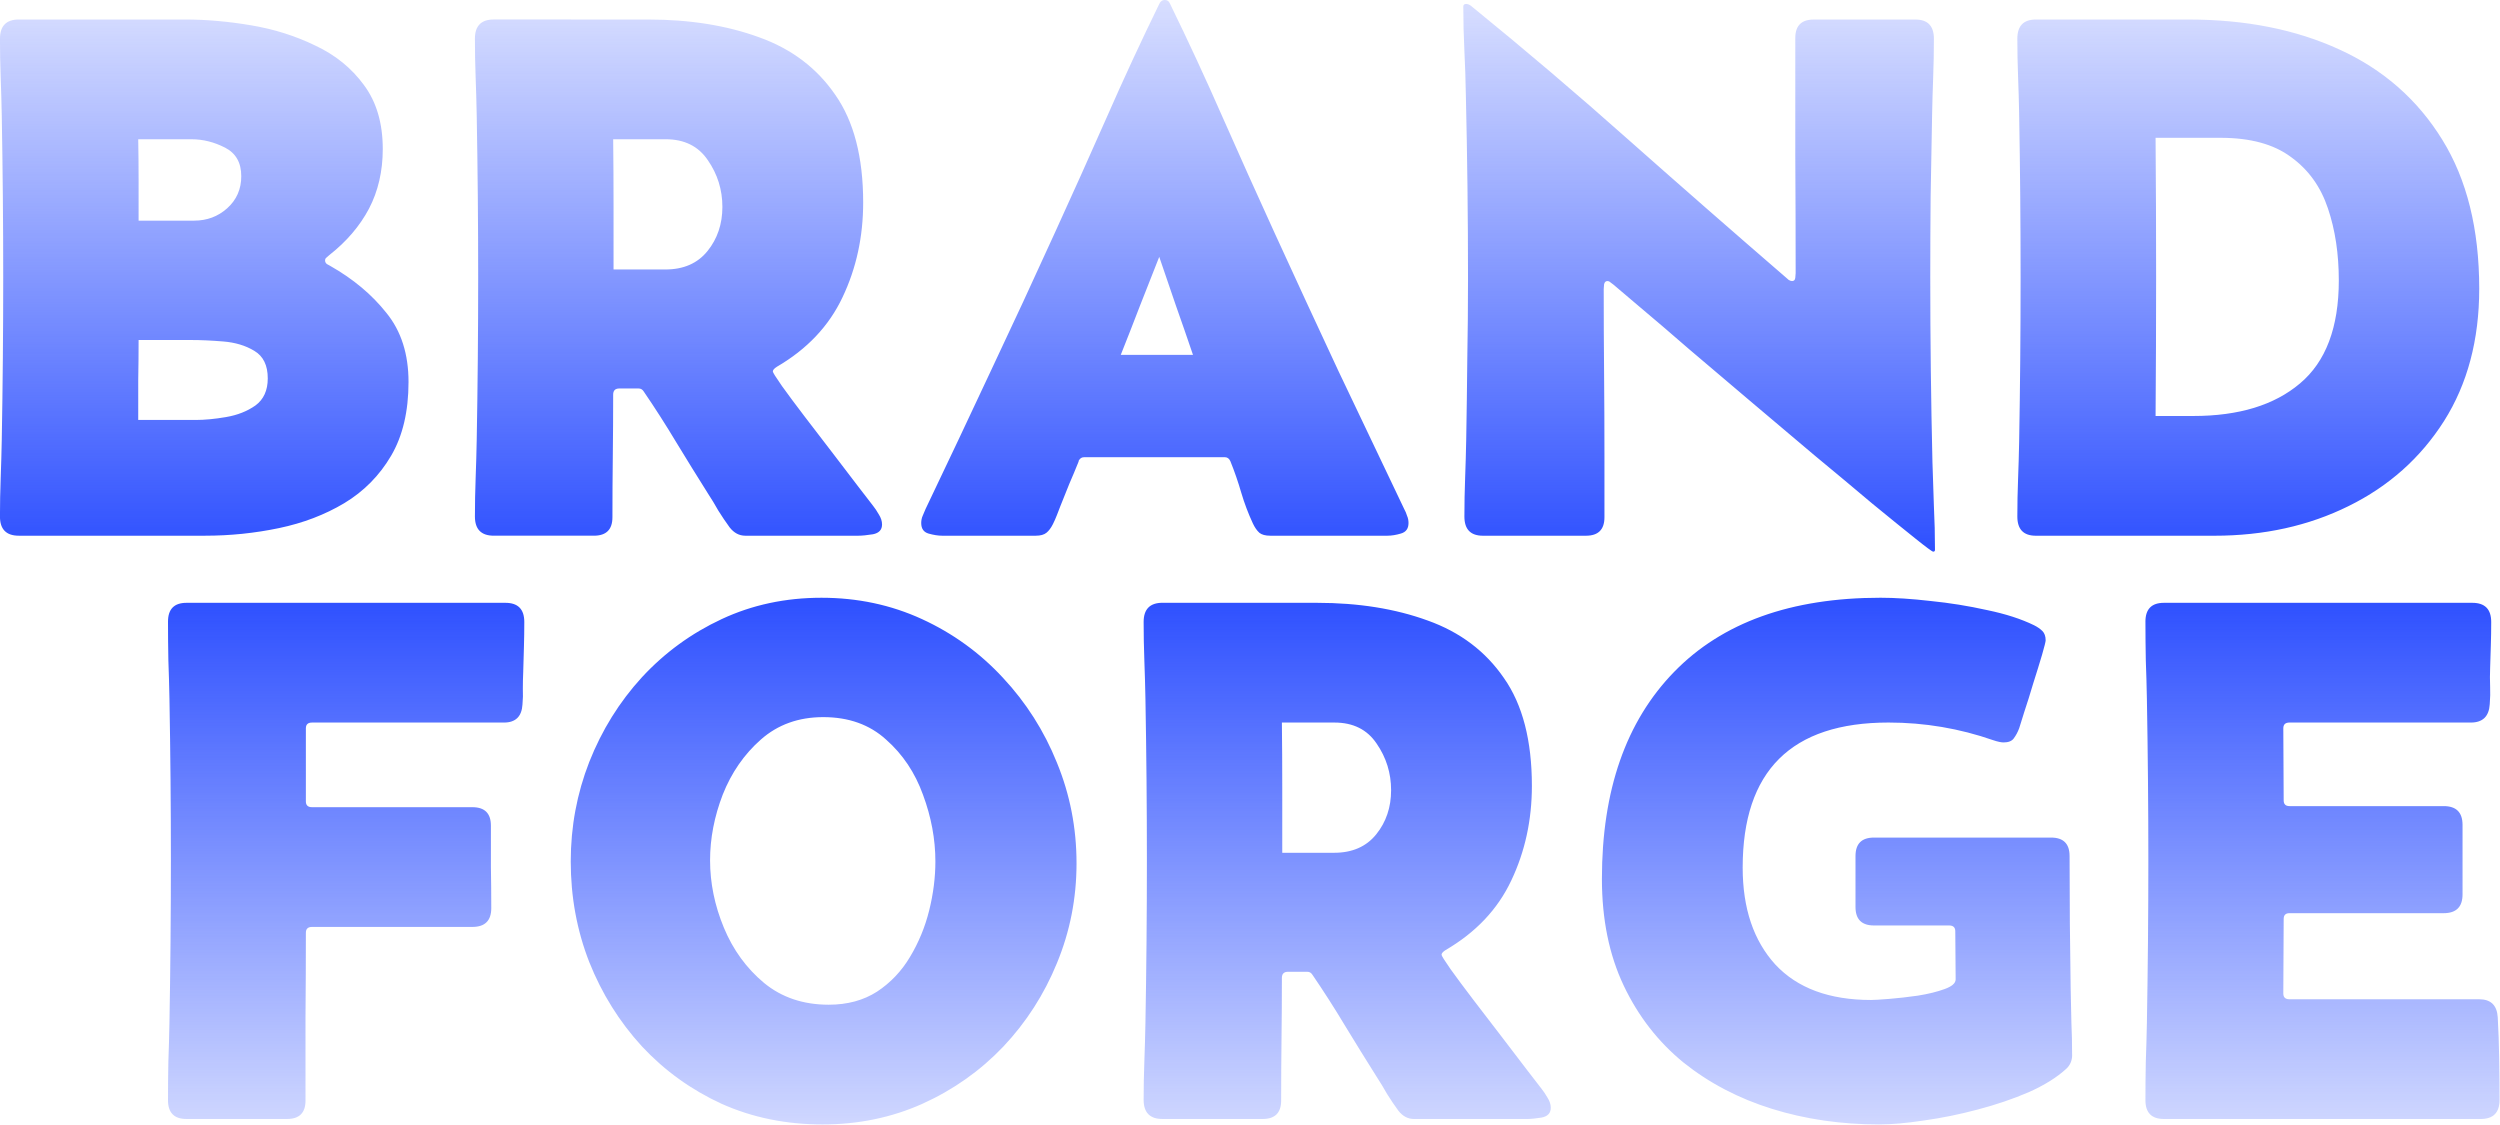
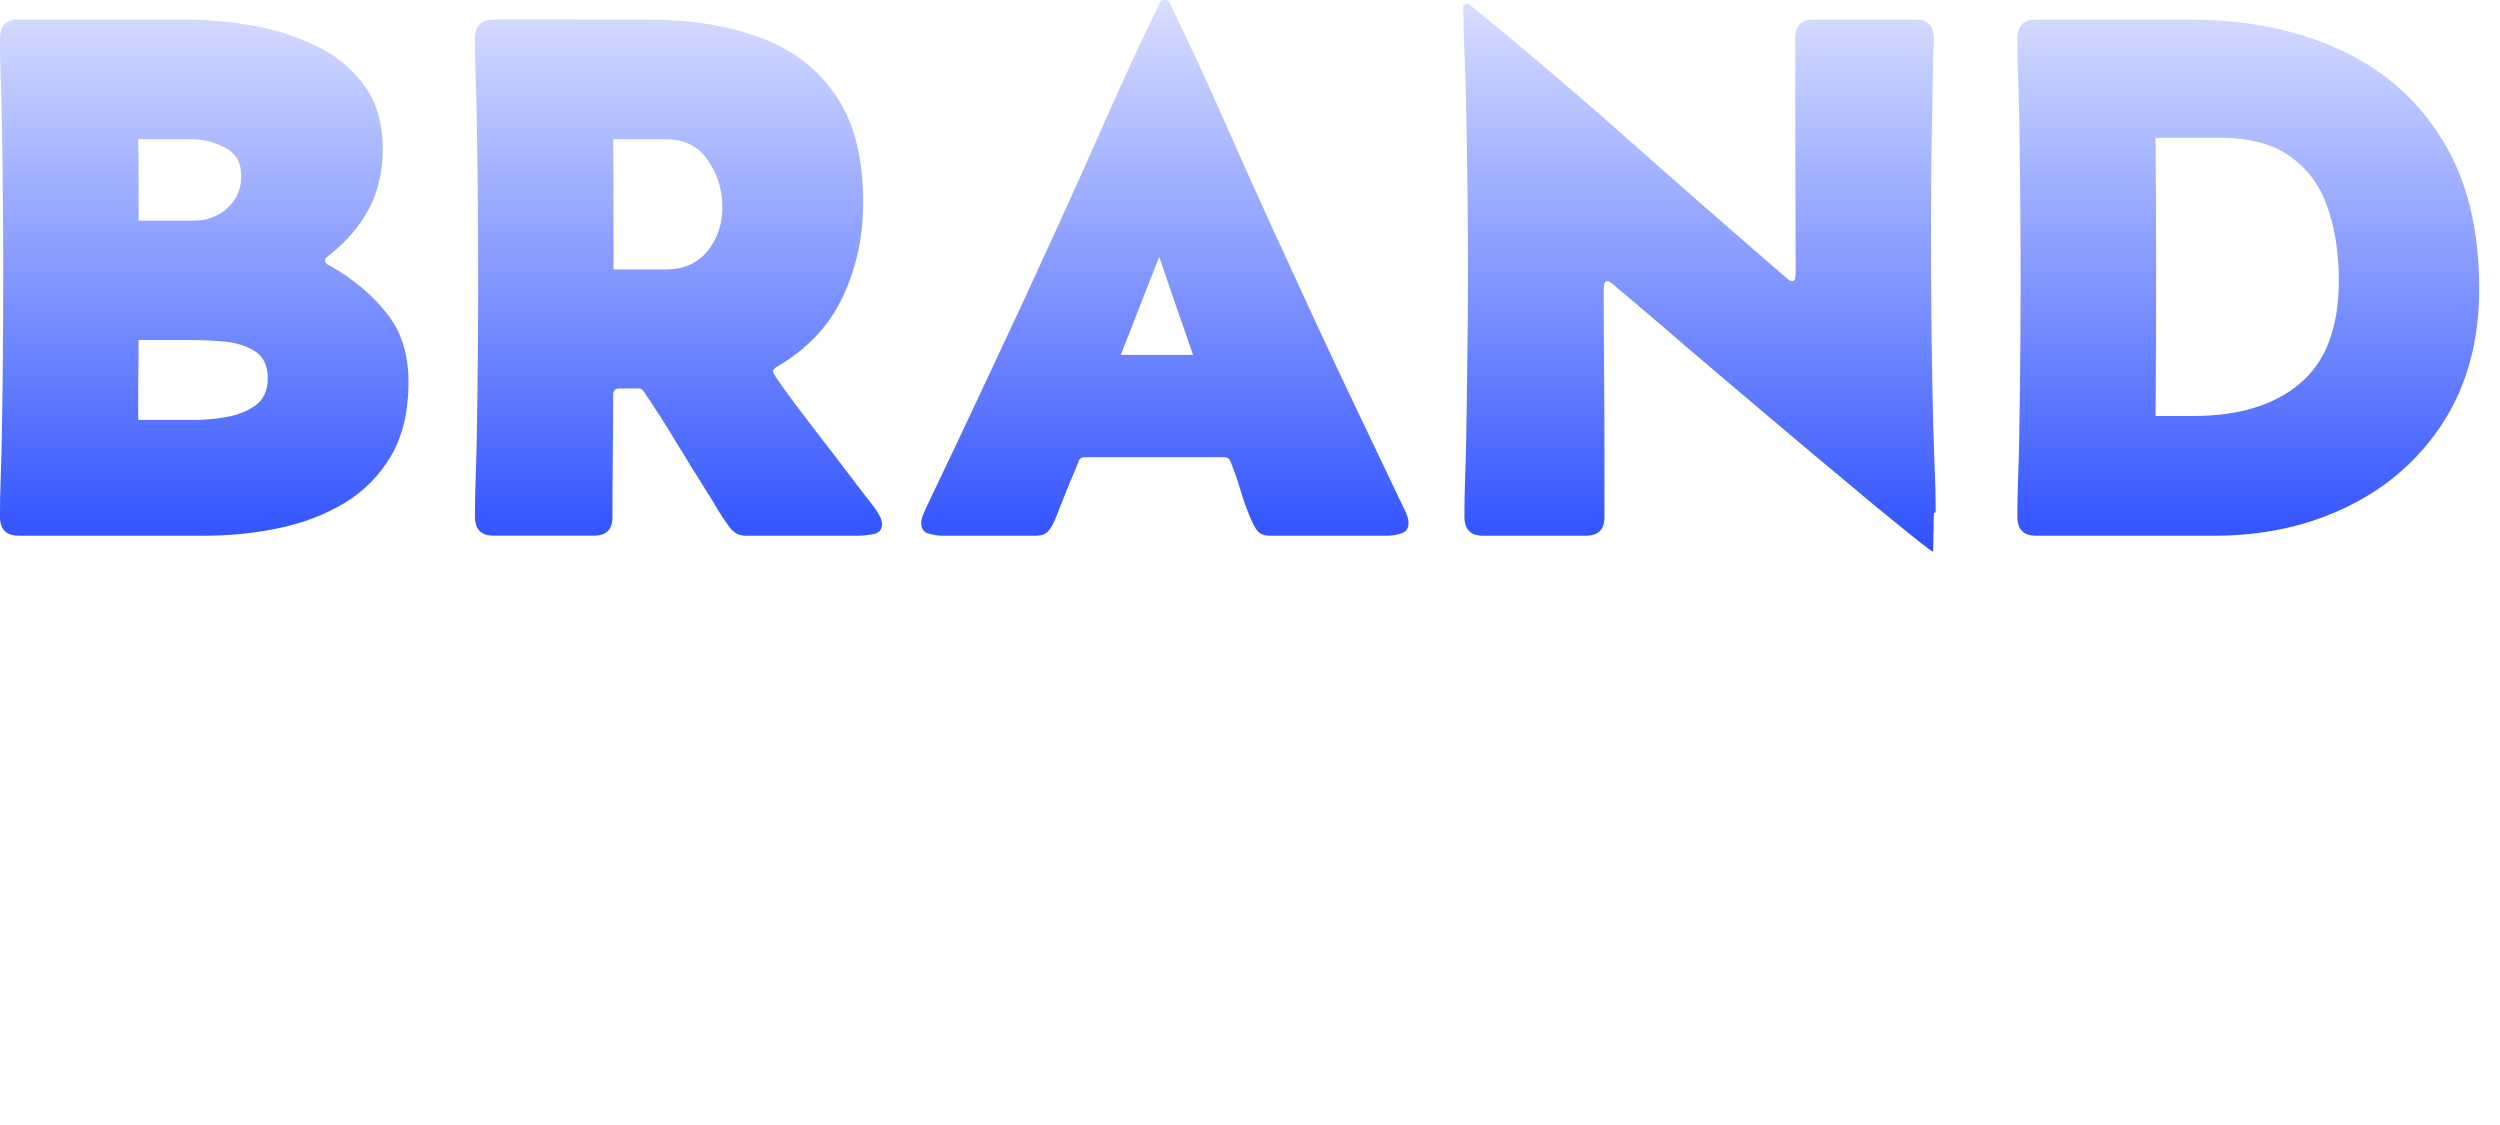
<svg xmlns="http://www.w3.org/2000/svg" width="1e3" height="450" version="1.1" viewBox="0 0 264.58 119.06">
  <defs>
    <linearGradient id="a" x1="150.71" x2="150.71" y1="64.702" y2="-7.738" gradientUnits="userSpaceOnUse">
      <stop stop-color="#2e50ff" offset="0" />
      <stop stop-color="#2e50ff" stop-opacity="0" offset="1" />
    </linearGradient>
    <meshgradient id="c" x="5.571" y="5.571" gradientUnits="userSpaceOnUse">
      <meshrow>
        <meshpatch>
          <stop stop-color="#fff" path="c 88.89,0  177.779,0  266.669,0" />
          <stop stop-color="#ff2e50" path="c 0,40.11  0,80.219  0,120.329" />
          <stop stop-color="#fff" path="c -88.89,0  -177.779,0  -266.669,0" />
          <stop stop-color="#ff2e50" path="c 0,-40.11  199.321,-64.946  0,-120.329" />
        </meshpatch>
      </meshrow>
    </meshgradient>
    <linearGradient id="b" x1="140.48" x2="140.48" y1="69.663" y2="142.54" gradientUnits="userSpaceOnUse">
      <stop stop-color="#2e50ff" offset="0" />
      <stop stop-color="#2e50ff" stop-opacity="0" offset="1" />
    </linearGradient>
  </defs>
  <g transform="matrix(.992 0 0 .989 -5.528 -5.513)" stroke-linecap="square" stroke-linejoin="round" stroke-width="6.193">
-     <path d="m23.496 72.094q0-2.013 1.974-2.013h34.025q2.013 0 2.013 2.052 0 1.316-.039 2.671t-.077 2.71q-.039.852-.039 1.742.039.852-.039 1.703-.116 1.935-1.974 1.935h-20.477q-.658 0-.658.619v7.819q0 .619.658.619h17.109q1.974 0 1.974 1.974 0 2.206 0 4.413.039 2.206.039 4.413 0 2.013-2.013 2.013h-17.109q-.658 0-.658.619 0 4.49-.039 8.98 0 4.49 0 8.98 0 1.974-1.974 1.974h-10.722q-1.974 0-1.974-2.013 0-2.052.039-4.103.077-2.09.116-4.142.077-4.374.116-8.71t.039-8.671-.039-8.671-.116-8.671q-.039-2.052-.116-4.103-.039-2.09-.039-4.142zm42.967 25.664q0-5.574 1.974-10.645 2.013-5.11 5.613-9.058 3.639-3.948 8.516-6.232 4.877-2.284 10.645-2.284 5.768 0 10.722 2.284 4.955 2.284 8.632 6.271 3.716 3.987 5.768 9.097 2.09 5.11 2.09 10.761 0 5.613-2.09 10.684-2.052 5.032-5.729 8.942-3.677 3.871-8.632 6.116-4.916 2.206-10.645 2.206-5.845 0-10.761-2.206-4.877-2.245-8.516-6.155-3.6-3.948-5.613-9.019-1.974-5.071-1.974-10.761zm27.522 15.329q2.981 0 5.148-1.393 2.168-1.432 3.522-3.716 1.393-2.322 2.052-4.994.658-2.671.658-5.226 0-3.561-1.316-7.122-1.277-3.561-3.948-5.923-2.632-2.4-6.697-2.4-3.948 0-6.658 2.4-2.671 2.361-4.064 5.884-1.355 3.522-1.355 7.045 0 3.639 1.471 7.2 1.471 3.561 4.297 5.923 2.826 2.322 6.89 2.322zm52.102-43.006q6.619 0 11.806 1.897 5.187 1.858 8.129 6.155 2.981 4.258 2.981 11.535 0 5.497-2.206 10.142-2.168 4.606-7.006 7.432-.426.271-.426.503 0 .155.968 1.548.968 1.355 2.439 3.29 1.471 1.935 3.019 3.948t2.71 3.561q1.2 1.548 1.548 2.013.31.387.619.929.348.542.348 1.084 0 .852-.968 1.045-.968.155-1.548.155h-12.077q-.968 0-1.665-.89-.619-.852-1.2-1.781-.542-.968-1.123-1.858-1.703-2.71-3.368-5.458-1.665-2.787-3.484-5.458-.194-.31-.542-.31h-2.052q-.658 0-.658.658 0 3.29-.039 6.58-.039 3.252-.039 6.542 0 1.974-1.974 1.974h-10.684q-2.013 0-2.013-2.052t.077-4.103q.077-2.09.116-4.142.077-4.335.116-8.671.039-4.335.039-8.671t-.039-8.632q-.039-4.335-.116-8.671-.039-2.052-.116-4.103-.077-2.09-.077-4.142t2.013-2.052zm1.819 26.748q2.903 0 4.49-1.974 1.587-1.974 1.587-4.723t-1.548-4.994q-1.51-2.245-4.49-2.245h-5.613q.039 3.484.039 6.968t0 6.968zm78.734 21.638q0 .89-.619 1.471-1.51 1.393-4.026 2.516-2.516 1.084-5.458 1.858-2.903.774-5.69 1.161-2.787.426-4.8.426-6.077 0-11.419-1.665-5.342-1.665-9.445-4.955-4.064-3.329-6.387-8.245t-2.322-11.419q0-14.206 7.703-22.142 7.703-7.935 22.025-7.935 2.322 0 5.342.348 3.058.31 6.0.968 2.981.619 5.032 1.626.542.271.89.619t.348 1.006q0 .194-.387 1.548-.387 1.316-.929 3.019-.503 1.703-.968 3.097-.426 1.393-.542 1.742-.232.619-.581 1.084-.31.426-1.084.426-.387 0-1.084-.232-5.419-1.897-11.187-1.897-15.561 0-15.561 15.522 0 6.542 3.484 10.374 3.522 3.793 10.219 3.793.503 0 1.935-.116 1.432-.116 3.058-.348 1.665-.271 2.826-.697 1.2-.426 1.2-1.045l-.039-5.148q0-.619-.658-.619h-8.013q-1.974 0-1.974-1.974v-5.458q0-1.974 1.974-1.974h18.89q1.974 0 1.974 1.974 0 7.122.116 14.206.039 1.781.077 3.561.077 1.742.077 3.522zm7.819-46.373q0-2.013 1.974-2.013h32.903q2.013 0 2.013 2.052 0 1.239-.039 2.477t-.077 2.477q-.039.968 0 1.935.039.929-.039 1.897-.116 1.974-2.013 1.974h-19.354q-.658 0-.658.619l.039 7.703q0 .619.619.619h16.451q2.013 0 2.013 2.013v7.432q0 2.013-2.013 2.013h-16.451q-.619 0-.619.619l-.039 7.974q0 .619.658.619h20.245q1.858 0 1.974 1.935.116 2.09.155 4.413.039 2.322.039 4.413 0 2.052-2.013 2.052h-33.793q-1.974 0-1.974-2.013 0-2.052.039-4.103.077-2.09.116-4.142.077-4.374.116-8.71.039-4.335.039-8.671t-.039-8.671-.116-8.671q-.039-2.052-.116-4.103-.039-2.09-.039-4.142z" fill="url(#b)" style="paint-order:markers fill stroke" aria-label="FORGE" />
-     <path d="m5.572 9.713q0-2.052 2.013-2.052h17.767q3.329 0 7.006.619 3.677.619 6.851 2.168 3.213 1.51 5.187 4.219 2.013 2.71 2.013 6.851 0 3.561-1.471 6.387-1.471 2.787-4.219 4.955-.155.116-.31.271-.155.116-.155.31 0 .232.194.387.194.116.348.194 3.677 2.09 6 5.032 2.361 2.903 2.361 7.393 0 4.723-1.858 7.897t-4.994 5.071q-3.097 1.858-6.968 2.671-3.871.813-7.897.813h-19.858q-2.013 0-2.013-2.052t.077-4.103q.077-2.09.116-4.142.077-4.335.116-8.671.039-4.335.039-8.671t-.039-8.632q-.039-4.335-.116-8.671-.039-2.052-.116-4.103-.077-2.09-.077-4.142zm20.709 19.471q2.052 0 3.522-1.316 1.51-1.355 1.51-3.445 0-2.168-1.742-3.058-1.742-.89-3.561-.89h-5.69q.039 2.168.039 4.374 0 2.168 0 4.335zm.155 21.329q1.471 0 3.252-.31 1.819-.31 3.135-1.239 1.316-.968 1.316-2.903 0-2.09-1.432-2.942-1.393-.852-3.329-1.006-1.897-.155-3.406-.155h-5.613q0 2.129-.039 4.258 0 2.129 0 4.297zm48.309-42.851q6.619 0 11.806 1.897 5.187 1.858 8.129 6.155 2.981 4.258 2.981 11.535 0 5.497-2.206 10.142-2.168 4.606-7.006 7.432-.426.271-.426.503 0 .155.968 1.548.968 1.355 2.439 3.29t3.019 3.948q1.548 2.013 2.71 3.561 1.2 1.548 1.548 2.013.31.387.619.929.348.542.348 1.084 0 .852-.968 1.045-.968.155-1.548.155h-12.077q-.968 0-1.665-.89-.619-.852-1.2-1.781-.542-.968-1.123-1.858-1.703-2.71-3.368-5.458-1.665-2.787-3.484-5.458-.194-.31-.542-.31h-2.052q-.658 0-.658.658 0 3.29-.039 6.58-.039 3.252-.039 6.542 0 1.974-1.974 1.974h-10.684q-2.013 0-2.013-2.052t.077-4.103q.077-2.09.116-4.142.077-4.335.116-8.671t.039-8.671-.039-8.632q-.039-4.335-.116-8.671-.039-2.052-.116-4.103-.077-2.09-.077-4.142t2.013-2.052zm1.819 26.748q2.903 0 4.49-1.974t1.587-4.723-1.548-4.994q-1.51-2.245-4.49-2.245h-5.613q.039 3.484.039 6.968t0 6.968zm29.535 28.49q-.658 0-1.471-.232-.774-.232-.774-1.123 0-.426.155-.774.155-.387.31-.735 3.522-7.393 6.968-14.787 3.484-7.393 6.851-14.826 2.787-6.116 5.497-12.271 2.71-6.193 5.652-12.232.194-.348.542-.348.387 0 .542.348 2.942 6.039 5.652 12.232 2.71 6.155 5.497 12.271 3.406 7.471 6.851 14.864 3.484 7.355 7.006 14.748.194.348.31.735.155.348.155.774 0 .89-.813 1.123-.774.232-1.432.232h-12.503q-.774 0-1.161-.31-.387-.348-.697-1.006-.735-1.587-1.239-3.29-.503-1.742-1.161-3.368-.194-.426-.581-.426h-15.019q-.348 0-.542.31-.039.039-.039.116 0 .039-.039.116-.465 1.161-.968 2.322-.465 1.161-.929 2.322-.194.465-.387 1.006-.194.503-.426.968-.31.619-.697.929t-1.123.31zm19.045-19.354h7.703q-.89-2.632-1.819-5.264-.89-2.632-1.781-5.226-1.006 2.594-2.052 5.226-1.006 2.632-2.052 5.264zm86.669 21.058q-.155 0-1.935-1.432-1.742-1.393-4.568-3.716-2.787-2.361-6.193-5.187-3.368-2.865-6.851-5.806-3.445-2.942-6.503-5.535-3.019-2.632-5.187-4.452-2.168-1.858-2.865-2.439-.155-.116-.31-.232-.155-.155-.348-.155-.271 0-.348.348-.039.31-.039.503 0 4.452.039 8.942.039 4.452.039 8.942v6.542q0 1.974-1.974 1.974h-10.993q-1.974 0-1.974-2.052t.077-4.103q.077-2.09.116-4.103.077-4.335.116-8.632.077-4.297.077-8.632 0-9.909-.232-19.703-.039-2.361-.155-4.684-.116-2.361-.116-4.723 0-.271.31-.271.232 0 .503.194 8.593 7.006 16.877 14.4 8.322 7.393 16.722 14.671.155.116.31.271.194.116.348.116.31 0 .348-.348.039-.348.039-.503 0-6.31-.039-12.58 0-6.271 0-12.58 0-1.974 1.974-1.974h10.839q1.974 0 1.974 2.052t-.077 4.142q-.077 2.052-.116 4.103-.077 4.335-.155 8.632-.039 4.297-.039 8.632 0 9.909.232 19.78.077 2.361.155 4.723.116 2.322.116 4.684 0 .194-.194.194zm10.955-1.703q-1.974 0-1.974-2.052 0-2.013.077-3.987.077-2.013.116-4.026.077-4.374.116-8.748.039-4.413.039-8.826 0-4.374-.039-8.748-.039-4.413-.116-8.787-.039-2.013-.116-3.987-.077-2.013-.077-4.026 0-2.052 1.974-2.052h16.296q9.135 0 16.103 3.213 7.006 3.213 10.955 9.639 3.948 6.387 3.948 15.948 0 8.206-3.755 14.167-3.755 5.923-10.18 9.097-6.387 3.174-14.322 3.174zm12.774-12.813h4.026q7.277 0 11.38-3.484 4.142-3.484 4.142-11.032 0-4.258-1.161-7.703-1.161-3.484-3.948-5.497-2.748-2.052-7.51-2.052h-6.929q.116 14.864 0 29.767z" fill="url(#a)" style="paint-order:markers fill stroke" aria-label="BRAND" />
+     <path d="m5.572 9.713q0-2.052 2.013-2.052h17.767q3.329 0 7.006.619 3.677.619 6.851 2.168 3.213 1.51 5.187 4.219 2.013 2.71 2.013 6.851 0 3.561-1.471 6.387-1.471 2.787-4.219 4.955-.155.116-.31.271-.155.116-.155.31 0 .232.194.387.194.116.348.194 3.677 2.09 6 5.032 2.361 2.903 2.361 7.393 0 4.723-1.858 7.897t-4.994 5.071q-3.097 1.858-6.968 2.671-3.871.813-7.897.813h-19.858q-2.013 0-2.013-2.052t.077-4.103q.077-2.09.116-4.142.077-4.335.116-8.671.039-4.335.039-8.671t-.039-8.632q-.039-4.335-.116-8.671-.039-2.052-.116-4.103-.077-2.09-.077-4.142zm20.709 19.471q2.052 0 3.522-1.316 1.51-1.355 1.51-3.445 0-2.168-1.742-3.058-1.742-.89-3.561-.89h-5.69q.039 2.168.039 4.374 0 2.168 0 4.335zm.155 21.329q1.471 0 3.252-.31 1.819-.31 3.135-1.239 1.316-.968 1.316-2.903 0-2.09-1.432-2.942-1.393-.852-3.329-1.006-1.897-.155-3.406-.155h-5.613q0 2.129-.039 4.258 0 2.129 0 4.297zm48.309-42.851q6.619 0 11.806 1.897 5.187 1.858 8.129 6.155 2.981 4.258 2.981 11.535 0 5.497-2.206 10.142-2.168 4.606-7.006 7.432-.426.271-.426.503 0 .155.968 1.548.968 1.355 2.439 3.29t3.019 3.948q1.548 2.013 2.71 3.561 1.2 1.548 1.548 2.013.31.387.619.929.348.542.348 1.084 0 .852-.968 1.045-.968.155-1.548.155h-12.077q-.968 0-1.665-.89-.619-.852-1.2-1.781-.542-.968-1.123-1.858-1.703-2.71-3.368-5.458-1.665-2.787-3.484-5.458-.194-.31-.542-.31h-2.052q-.658 0-.658.658 0 3.29-.039 6.58-.039 3.252-.039 6.542 0 1.974-1.974 1.974h-10.684q-2.013 0-2.013-2.052t.077-4.103q.077-2.09.116-4.142.077-4.335.116-8.671t.039-8.671-.039-8.632q-.039-4.335-.116-8.671-.039-2.052-.116-4.103-.077-2.09-.077-4.142t2.013-2.052zm1.819 26.748q2.903 0 4.49-1.974t1.587-4.723-1.548-4.994q-1.51-2.245-4.49-2.245h-5.613q.039 3.484.039 6.968t0 6.968zm29.535 28.49q-.658 0-1.471-.232-.774-.232-.774-1.123 0-.426.155-.774.155-.387.31-.735 3.522-7.393 6.968-14.787 3.484-7.393 6.851-14.826 2.787-6.116 5.497-12.271 2.71-6.193 5.652-12.232.194-.348.542-.348.387 0 .542.348 2.942 6.039 5.652 12.232 2.71 6.155 5.497 12.271 3.406 7.471 6.851 14.864 3.484 7.355 7.006 14.748.194.348.31.735.155.348.155.774 0 .89-.813 1.123-.774.232-1.432.232h-12.503q-.774 0-1.161-.31-.387-.348-.697-1.006-.735-1.587-1.239-3.29-.503-1.742-1.161-3.368-.194-.426-.581-.426h-15.019q-.348 0-.542.31-.039.039-.039.116 0 .039-.039.116-.465 1.161-.968 2.322-.465 1.161-.929 2.322-.194.465-.387 1.006-.194.503-.426.968-.31.619-.697.929t-1.123.31zm19.045-19.354h7.703q-.89-2.632-1.819-5.264-.89-2.632-1.781-5.226-1.006 2.594-2.052 5.226-1.006 2.632-2.052 5.264zm86.669 21.058q-.155 0-1.935-1.432-1.742-1.393-4.568-3.716-2.787-2.361-6.193-5.187-3.368-2.865-6.851-5.806-3.445-2.942-6.503-5.535-3.019-2.632-5.187-4.452-2.168-1.858-2.865-2.439-.155-.116-.31-.232-.155-.155-.348-.155-.271 0-.348.348-.039.31-.039.503 0 4.452.039 8.942.039 4.452.039 8.942v6.542q0 1.974-1.974 1.974h-10.993q-1.974 0-1.974-2.052t.077-4.103q.077-2.09.116-4.103.077-4.335.116-8.632.077-4.297.077-8.632 0-9.909-.232-19.703-.039-2.361-.155-4.684-.116-2.361-.116-4.723 0-.271.31-.271.232 0 .503.194 8.593 7.006 16.877 14.4 8.322 7.393 16.722 14.671.155.116.31.271.194.116.348.116.31 0 .348-.348.039-.348.039-.503 0-6.31-.039-12.58 0-6.271 0-12.58 0-1.974 1.974-1.974h10.839q1.974 0 1.974 2.052q-.077 2.052-.116 4.103-.077 4.335-.155 8.632-.039 4.297-.039 8.632 0 9.909.232 19.78.077 2.361.155 4.723.116 2.322.116 4.684 0 .194-.194.194zm10.955-1.703q-1.974 0-1.974-2.052 0-2.013.077-3.987.077-2.013.116-4.026.077-4.374.116-8.748.039-4.413.039-8.826 0-4.374-.039-8.748-.039-4.413-.116-8.787-.039-2.013-.116-3.987-.077-2.013-.077-4.026 0-2.052 1.974-2.052h16.296q9.135 0 16.103 3.213 7.006 3.213 10.955 9.639 3.948 6.387 3.948 15.948 0 8.206-3.755 14.167-3.755 5.923-10.18 9.097-6.387 3.174-14.322 3.174zm12.774-12.813h4.026q7.277 0 11.38-3.484 4.142-3.484 4.142-11.032 0-4.258-1.161-7.703-1.161-3.484-3.948-5.497-2.748-2.052-7.51-2.052h-6.929q.116 14.864 0 29.767z" fill="url(#a)" style="paint-order:markers fill stroke" aria-label="BRAND" />
  </g>
  <script id="d" type="text/javascript">!function(){const t="http://www.w3.org/2000/svg",e="http://www.w3.org/1999/xlink",s="http://www.w3.org/1999/xhtml",r=2;if(document.createElementNS(t,"meshgradient").x)return;const n=(t,e,s,r)=&gt;{let n=new x(.5*(e.x+s.x),.5*(e.y+s.y)),o=new x(.5*(t.x+e.x),.5*(t.y+e.y)),i=new x(.5*(s.x+r.x),.5*(s.y+r.y)),a=new x(.5*(n.x+o.x),.5*(n.y+o.y)),h=new x(.5*(n.x+i.x),.5*(n.y+i.y)),l=new x(.5*(a.x+h.x),.5*(a.y+h.y));return[[t,o,a,l],[l,h,i,r]]},o=t=&gt;{let e=t[0].distSquared(t[1]),s=t[2].distSquared(t[3]),r=.25*t[0].distSquared(t[2]),n=.25*t[1].distSquared(t[3]),o=e&gt;s?e:s,i=r&gt;n?r:n;return 18*(o&gt;i?o:i)},i=(t,e)=&gt;Math.sqrt(t.distSquared(e)),a=(t,e)=&gt;t.scale(2/3).add(e.scale(1/3)),h=t=&gt;{let e,s,r,n,o,i,a,h=new g;return t.match(/(\w+\(\s*[^)]+\))+/g).forEach(t=&gt;{let l=t.match(/[\w.-]+/g),d=l.shift();switch(d){case"translate":2===l.length?e=new g(1,0,0,1,l[0],l[1]):(console.error("mesh.js: translate does not have 2 arguments!"),e=new g(1,0,0,1,0,0)),h=h.append(e);break;case"scale":1===l.length?s=new g(l[0],0,0,l[0],0,0):2===l.length?s=new g(l[0],0,0,l[1],0,0):(console.error("mesh.js: scale does not have 1 or 2 arguments!"),s=new g(1,0,0,1,0,0)),h=h.append(s);break;case"rotate":if(3===l.length&amp;&amp;(e=new g(1,0,0,1,l[1],l[2]),h=h.append(e)),l[0]){r=l[0]*Math.PI/180;let t=Math.cos(r),e=Math.sin(r);Math.abs(t)&lt;1e-16&amp;&amp;(t=0),Math.abs(e)&lt;1e-16&amp;&amp;(e=0),a=new g(t,e,-e,t,0,0),h=h.append(a)}else console.error("math.js: No argument to rotate transform!");3===l.length&amp;&amp;(e=new g(1,0,0,1,-l[1],-l[2]),h=h.append(e));break;case"skewX":l[0]?(r=l[0]*Math.PI/180,n=Math.tan(r),o=new g(1,0,n,1,0,0),h=h.append(o)):console.error("math.js: No argument to skewX transform!");break;case"skewY":l[0]?(r=l[0]*Math.PI/180,n=Math.tan(r),i=new g(1,n,0,1,0,0),h=h.append(i)):console.error("math.js: No argument to skewY transform!");break;case"matrix":6===l.length?h=h.append(new g(...l)):console.error("math.js: Incorrect number of arguments for matrix!");break;default:console.error("mesh.js: Unhandled transform type: "+d)}}),h},l=t=&gt;{let e=[],s=t.split(/[ ,]+/);for(let t=0,r=s.length-1;t&lt;r;t+=2)e.push(new x(parseFloat(s[t]),parseFloat(s[t+1])));return e},d=(t,e)=&gt;{for(let s in e)t.setAttribute(s,e[s])},c=(t,e,s,r,n)=&gt;{let o,i,a=[0,0,0,0];for(let h=0;h&lt;3;++h)e[h]&lt;t[h]&amp;&amp;e[h]&lt;s[h]||t[h]&lt;e[h]&amp;&amp;s[h]&lt;e[h]?a[h]=0:(a[h]=.5*((e[h]-t[h])/r+(s[h]-e[h])/n),o=Math.abs(3*(e[h]-t[h])/r),i=Math.abs(3*(s[h]-e[h])/n),a[h]&gt;o?a[h]=o:a[h]&gt;i&amp;&amp;(a[h]=i));return a},u=[[1,0,0,0,0,0,0,0,0,0,0,0,0,0,0,0],[0,0,0,0,1,0,0,0,0,0,0,0,0,0,0,0],[-3,3,0,0,-2,-1,0,0,0,0,0,0,0,0,0,0],[2,-2,0,0,1,1,0,0,0,0,0,0,0,0,0,0],[0,0,0,0,0,0,0,0,1,0,0,0,0,0,0,0],[0,0,0,0,0,0,0,0,0,0,0,0,1,0,0,0],[0,0,0,0,0,0,0,0,-3,3,0,0,-2,-1,0,0],[0,0,0,0,0,0,0,0,2,-2,0,0,1,1,0,0],[-3,0,3,0,0,0,0,0,-2,0,-1,0,0,0,0,0],[0,0,0,0,-3,0,3,0,0,0,0,0,-2,0,-1,0],[9,-9,-9,9,6,3,-6,-3,6,-6,3,-3,4,2,2,1],[-6,6,6,-6,-3,-3,3,3,-4,4,-2,2,-2,-2,-1,-1],[2,0,-2,0,0,0,0,0,1,0,1,0,0,0,0,0],[0,0,0,0,2,0,-2,0,0,0,0,0,1,0,1,0],[-6,6,6,-6,-4,-2,4,2,-3,3,-3,3,-2,-1,-2,-1],[4,-4,-4,4,2,2,-2,-2,2,-2,2,-2,1,1,1,1]],f=t=&gt;{let e=[];for(let s=0;s&lt;16;++s){e[s]=0;for(let r=0;r&lt;16;++r)e[s]+=u[s][r]*t[r]}return e},p=(t,e,s)=&gt;{const r=e*e,n=s*s,o=e*e*e,i=s*s*s;return t[0]+t[1]*e+t[2]*r+t[3]*o+t[4]*s+t[5]*s*e+t[6]*s*r+t[7]*s*o+t[8]*n+t[9]*n*e+t[10]*n*r+t[11]*n*o+t[12]*i+t[13]*i*e+t[14]*i*r+t[15]*i*o},y=t=&gt;{let e=[],s=[],r=[];for(let s=0;s&lt;4;++s)e[s]=[],e[s][0]=n(t[0][s],t[1][s],t[2][s],t[3][s]),e[s][1]=[],e[s][1].push(...n(...e[s][0][0])),e[s][1].push(...n(...e[s][0][1])),e[s][2]=[],e[s][2].push(...n(...e[s][1][0])),e[s][2].push(...n(...e[s][1][1])),e[s][2].push(...n(...e[s][1][2])),e[s][2].push(...n(...e[s][1][3]));for(let t=0;t&lt;8;++t){s[t]=[];for(let r=0;r&lt;4;++r)s[t][r]=[],s[t][r][0]=n(e[0][2][t][r],e[1][2][t][r],e[2][2][t][r],e[3][2][t][r]),s[t][r][1]=[],s[t][r][1].push(...n(...s[t][r][0][0])),s[t][r][1].push(...n(...s[t][r][0][1])),s[t][r][2]=[],s[t][r][2].push(...n(...s[t][r][1][0])),s[t][r][2].push(...n(...s[t][r][1][1])),s[t][r][2].push(...n(...s[t][r][1][2])),s[t][r][2].push(...n(...s[t][r][1][3]))}for(let t=0;t&lt;8;++t){r[t]=[];for(let e=0;e&lt;8;++e)r[t][e]=[],r[t][e][0]=s[t][0][2][e],r[t][e][1]=s[t][1][2][e],r[t][e][2]=s[t][2][2][e],r[t][e][3]=s[t][3][2][e]}return r};class x{constructor(t,e){this.x=t||0,this.y=e||0}toString(){return`(x=${this.x}, y=${this.y})`}clone(){return new x(this.x,this.y)}add(t){return new x(this.x+t.x,this.y+t.y)}scale(t){return void 0===t.x?new x(this.x*t,this.y*t):new x(this.x*t.x,this.y*t.y)}distSquared(t){let e=this.x-t.x,s=this.y-t.y;return e*e+s*s}transform(t){let e=this.x*t.a+this.y*t.c+t.e,s=this.x*t.b+this.y*t.d+t.f;return new x(e,s)}}class g{constructor(t,e,s,r,n,o){void 0===t?(this.a=1,this.b=0,this.c=0,this.d=1,this.e=0,this.f=0):(this.a=t,this.b=e,this.c=s,this.d=r,this.e=n,this.f=o)}toString(){return`affine: ${this.a} ${this.c} ${this.e} \n       ${this.b} ${this.d} ${this.f}`}append(t){t instanceof g||console.error("mesh.js: argument to Affine.append is not affine!");let e=this.a*t.a+this.c*t.b,s=this.b*t.a+this.d*t.b,r=this.a*t.c+this.c*t.d,n=this.b*t.c+this.d*t.d,o=this.a*t.e+this.c*t.f+this.e,i=this.b*t.e+this.d*t.f+this.f;return new g(e,s,r,n,o,i)}}class w{constructor(t,e){this.nodes=t,this.colors=e}paintCurve(t,e){if(o(this.nodes)&gt;r){const s=n(...this.nodes);let r=[[],[]],o=[[],[]];for(let t=0;t&lt;4;++t)r[0][t]=this.colors[0][t],r[1][t]=(this.colors[0][t]+this.colors[1][t])/2,o[0][t]=r[1][t],o[1][t]=this.colors[1][t];let i=new w(s[0],r),a=new w(s[1],o);i.paintCurve(t,e),a.paintCurve(t,e)}else{let s=Math.round(this.nodes[0].x);if(s&gt;=0&amp;&amp;s&lt;e){let r=4*(~~this.nodes[0].y*e+s);t[r]=Math.round(this.colors[0][0]),t[r+1]=Math.round(this.colors[0][1]),t[r+2]=Math.round(this.colors[0][2]),t[r+3]=Math.round(this.colors[0][3])}}}}class m{constructor(t,e){this.nodes=t,this.colors=e}split(){let t=[[],[],[],[]],e=[[],[],[],[]],s=[[[],[]],[[],[]]],r=[[[],[]],[[],[]]];for(let s=0;s&lt;4;++s){const r=n(this.nodes[0][s],this.nodes[1][s],this.nodes[2][s],this.nodes[3][s]);t[0][s]=r[0][0],t[1][s]=r[0][1],t[2][s]=r[0][2],t[3][s]=r[0][3],e[0][s]=r[1][0],e[1][s]=r[1][1],e[2][s]=r[1][2],e[3][s]=r[1][3]}for(let t=0;t&lt;4;++t)s[0][0][t]=this.colors[0][0][t],s[0][1][t]=this.colors[0][1][t],s[1][0][t]=(this.colors[0][0][t]+this.colors[1][0][t])/2,s[1][1][t]=(this.colors[0][1][t]+this.colors[1][1][t])/2,r[0][0][t]=s[1][0][t],r[0][1][t]=s[1][1][t],r[1][0][t]=this.colors[1][0][t],r[1][1][t]=this.colors[1][1][t];return[new m(t,s),new m(e,r)]}paint(t,e){let s,n=!1;for(let t=0;t&lt;4;++t)if((s=o([this.nodes[0][t],this.nodes[1][t],this.nodes[2][t],this.nodes[3][t]]))&gt;r){n=!0;break}if(n){let s=this.split();s[0].paint(t,e),s[1].paint(t,e)}else{new w([...this.nodes[0]],[...this.colors[0]]).paintCurve(t,e)}}}class b{constructor(t){this.readMesh(t),this.type=t.getAttribute("type")||"bilinear"}readMesh(t){let e=[[]],s=[[]],r=Number(t.getAttribute("x")),n=Number(t.getAttribute("y"));e[0][0]=new x(r,n);let o=t.children;for(let t=0,r=o.length;t&lt;r;++t){e[3*t+1]=[],e[3*t+2]=[],e[3*t+3]=[],s[t+1]=[];let r=o[t].children;for(let n=0,o=r.length;n&lt;o;++n){let o=r[n].children;for(let r=0,i=o.length;r&lt;i;++r){let i=r;0!==t&amp;&amp;++i;let h,d=o[r].getAttribute("path"),c="l";null!=d&amp;&amp;(c=(h=d.match(/\s*([lLcC])\s*(.*)/))[1]);let u=l(h[2]);switch(c){case"l":0===i?(e[3*t][3*n+3]=u[0].add(e[3*t][3*n]),e[3*t][3*n+1]=a(e[3*t][3*n],e[3*t][3*n+3]),e[3*t][3*n+2]=a(e[3*t][3*n+3],e[3*t][3*n])):1===i?(e[3*t+3][3*n+3]=u[0].add(e[3*t][3*n+3]),e[3*t+1][3*n+3]=a(e[3*t][3*n+3],e[3*t+3][3*n+3]),e[3*t+2][3*n+3]=a(e[3*t+3][3*n+3],e[3*t][3*n+3])):2===i?(0===n&amp;&amp;(e[3*t+3][3*n+0]=u[0].add(e[3*t+3][3*n+3])),e[3*t+3][3*n+1]=a(e[3*t+3][3*n],e[3*t+3][3*n+3]),e[3*t+3][3*n+2]=a(e[3*t+3][3*n+3],e[3*t+3][3*n])):(e[3*t+1][3*n]=a(e[3*t][3*n],e[3*t+3][3*n]),e[3*t+2][3*n]=a(e[3*t+3][3*n],e[3*t][3*n]));break;case"L":0===i?(e[3*t][3*n+3]=u[0],e[3*t][3*n+1]=a(e[3*t][3*n],e[3*t][3*n+3]),e[3*t][3*n+2]=a(e[3*t][3*n+3],e[3*t][3*n])):1===i?(e[3*t+3][3*n+3]=u[0],e[3*t+1][3*n+3]=a(e[3*t][3*n+3],e[3*t+3][3*n+3]),e[3*t+2][3*n+3]=a(e[3*t+3][3*n+3],e[3*t][3*n+3])):2===i?(0===n&amp;&amp;(e[3*t+3][3*n+0]=u[0]),e[3*t+3][3*n+1]=a(e[3*t+3][3*n],e[3*t+3][3*n+3]),e[3*t+3][3*n+2]=a(e[3*t+3][3*n+3],e[3*t+3][3*n])):(e[3*t+1][3*n]=a(e[3*t][3*n],e[3*t+3][3*n]),e[3*t+2][3*n]=a(e[3*t+3][3*n],e[3*t][3*n]));break;case"c":0===i?(e[3*t][3*n+1]=u[0].add(e[3*t][3*n]),e[3*t][3*n+2]=u[1].add(e[3*t][3*n]),e[3*t][3*n+3]=u[2].add(e[3*t][3*n])):1===i?(e[3*t+1][3*n+3]=u[0].add(e[3*t][3*n+3]),e[3*t+2][3*n+3]=u[1].add(e[3*t][3*n+3]),e[3*t+3][3*n+3]=u[2].add(e[3*t][3*n+3])):2===i?(e[3*t+3][3*n+2]=u[0].add(e[3*t+3][3*n+3]),e[3*t+3][3*n+1]=u[1].add(e[3*t+3][3*n+3]),0===n&amp;&amp;(e[3*t+3][3*n+0]=u[2].add(e[3*t+3][3*n+3]))):(e[3*t+2][3*n]=u[0].add(e[3*t+3][3*n]),e[3*t+1][3*n]=u[1].add(e[3*t+3][3*n]));break;case"C":0===i?(e[3*t][3*n+1]=u[0],e[3*t][3*n+2]=u[1],e[3*t][3*n+3]=u[2]):1===i?(e[3*t+1][3*n+3]=u[0],e[3*t+2][3*n+3]=u[1],e[3*t+3][3*n+3]=u[2]):2===i?(e[3*t+3][3*n+2]=u[0],e[3*t+3][3*n+1]=u[1],0===n&amp;&amp;(e[3*t+3][3*n+0]=u[2])):(e[3*t+2][3*n]=u[0],e[3*t+1][3*n]=u[1]);break;default:console.error("mesh.js: "+c+" invalid path type.")}if(0===t&amp;&amp;0===n||r&gt;0){let e=window.getComputedStyle(o[r]).stopColor.match(/^rgb\s*\(\s*(\d+)\s*,\s*(\d+)\s*,\s*(\d+)\s*\)$/i),a=window.getComputedStyle(o[r]).stopOpacity,h=255;a&amp;&amp;(h=Math.floor(255*a)),e&amp;&amp;(0===i?(s[t][n]=[],s[t][n][0]=Math.floor(e[1]),s[t][n][1]=Math.floor(e[2]),s[t][n][2]=Math.floor(e[3]),s[t][n][3]=h):1===i?(s[t][n+1]=[],s[t][n+1][0]=Math.floor(e[1]),s[t][n+1][1]=Math.floor(e[2]),s[t][n+1][2]=Math.floor(e[3]),s[t][n+1][3]=h):2===i?(s[t+1][n+1]=[],s[t+1][n+1][0]=Math.floor(e[1]),s[t+1][n+1][1]=Math.floor(e[2]),s[t+1][n+1][2]=Math.floor(e[3]),s[t+1][n+1][3]=h):3===i&amp;&amp;(s[t+1][n]=[],s[t+1][n][0]=Math.floor(e[1]),s[t+1][n][1]=Math.floor(e[2]),s[t+1][n][2]=Math.floor(e[3]),s[t+1][n][3]=h))}}e[3*t+1][3*n+1]=new x,e[3*t+1][3*n+2]=new x,e[3*t+2][3*n+1]=new x,e[3*t+2][3*n+2]=new x,e[3*t+1][3*n+1].x=(-4*e[3*t][3*n].x+6*(e[3*t][3*n+1].x+e[3*t+1][3*n].x)+-2*(e[3*t][3*n+3].x+e[3*t+3][3*n].x)+3*(e[3*t+3][3*n+1].x+e[3*t+1][3*n+3].x)+-1*e[3*t+3][3*n+3].x)/9,e[3*t+1][3*n+2].x=(-4*e[3*t][3*n+3].x+6*(e[3*t][3*n+2].x+e[3*t+1][3*n+3].x)+-2*(e[3*t][3*n].x+e[3*t+3][3*n+3].x)+3*(e[3*t+3][3*n+2].x+e[3*t+1][3*n].x)+-1*e[3*t+3][3*n].x)/9,e[3*t+2][3*n+1].x=(-4*e[3*t+3][3*n].x+6*(e[3*t+3][3*n+1].x+e[3*t+2][3*n].x)+-2*(e[3*t+3][3*n+3].x+e[3*t][3*n].x)+3*(e[3*t][3*n+1].x+e[3*t+2][3*n+3].x)+-1*e[3*t][3*n+3].x)/9,e[3*t+2][3*n+2].x=(-4*e[3*t+3][3*n+3].x+6*(e[3*t+3][3*n+2].x+e[3*t+2][3*n+3].x)+-2*(e[3*t+3][3*n].x+e[3*t][3*n+3].x)+3*(e[3*t][3*n+2].x+e[3*t+2][3*n].x)+-1*e[3*t][3*n].x)/9,e[3*t+1][3*n+1].y=(-4*e[3*t][3*n].y+6*(e[3*t][3*n+1].y+e[3*t+1][3*n].y)+-2*(e[3*t][3*n+3].y+e[3*t+3][3*n].y)+3*(e[3*t+3][3*n+1].y+e[3*t+1][3*n+3].y)+-1*e[3*t+3][3*n+3].y)/9,e[3*t+1][3*n+2].y=(-4*e[3*t][3*n+3].y+6*(e[3*t][3*n+2].y+e[3*t+1][3*n+3].y)+-2*(e[3*t][3*n].y+e[3*t+3][3*n+3].y)+3*(e[3*t+3][3*n+2].y+e[3*t+1][3*n].y)+-1*e[3*t+3][3*n].y)/9,e[3*t+2][3*n+1].y=(-4*e[3*t+3][3*n].y+6*(e[3*t+3][3*n+1].y+e[3*t+2][3*n].y)+-2*(e[3*t+3][3*n+3].y+e[3*t][3*n].y)+3*(e[3*t][3*n+1].y+e[3*t+2][3*n+3].y)+-1*e[3*t][3*n+3].y)/9,e[3*t+2][3*n+2].y=(-4*e[3*t+3][3*n+3].y+6*(e[3*t+3][3*n+2].y+e[3*t+2][3*n+3].y)+-2*(e[3*t+3][3*n].y+e[3*t][3*n+3].y)+3*(e[3*t][3*n+2].y+e[3*t+2][3*n].y)+-1*e[3*t][3*n].y)/9}}this.nodes=e,this.colors=s}paintMesh(t,e){let s=(this.nodes.length-1)/3,r=(this.nodes[0].length-1)/3;if("bilinear"===this.type||s&lt;2||r&lt;2){let n;for(let o=0;o&lt;s;++o)for(let s=0;s&lt;r;++s){let r=[];for(let t=3*o,e=3*o+4;t&lt;e;++t)r.push(this.nodes[t].slice(3*s,3*s+4));let i=[];i.push(this.colors[o].slice(s,s+2)),i.push(this.colors[o+1].slice(s,s+2)),(n=new m(r,i)).paint(t,e)}}else{let n,o,a,h,l,d,u;const x=s,g=r;s++,r++;let w=new Array(s);for(let t=0;t&lt;s;++t){w[t]=new Array(r);for(let e=0;e&lt;r;++e)w[t][e]=[],w[t][e][0]=this.nodes[3*t][3*e],w[t][e][1]=this.colors[t][e]}for(let t=0;t&lt;s;++t)for(let e=0;e&lt;r;++e)0!==t&amp;&amp;t!==x&amp;&amp;(n=i(w[t-1][e][0],w[t][e][0]),o=i(w[t+1][e][0],w[t][e][0]),w[t][e][2]=c(w[t-1][e][1],w[t][e][1],w[t+1][e][1],n,o)),0!==e&amp;&amp;e!==g&amp;&amp;(n=i(w[t][e-1][0],w[t][e][0]),o=i(w[t][e+1][0],w[t][e][0]),w[t][e][3]=c(w[t][e-1][1],w[t][e][1],w[t][e+1][1],n,o));for(let t=0;t&lt;r;++t){w[0][t][2]=[],w[x][t][2]=[];for(let e=0;e&lt;4;++e)n=i(w[1][t][0],w[0][t][0]),o=i(w[x][t][0],w[x-1][t][0]),w[0][t][2][e]=n&gt;0?2*(w[1][t][1][e]-w[0][t][1][e])/n-w[1][t][2][e]:0,w[x][t][2][e]=o&gt;0?2*(w[x][t][1][e]-w[x-1][t][1][e])/o-w[x-1][t][2][e]:0}for(let t=0;t&lt;s;++t){w[t][0][3]=[],w[t][g][3]=[];for(let e=0;e&lt;4;++e)n=i(w[t][1][0],w[t][0][0]),o=i(w[t][g][0],w[t][g-1][0]),w[t][0][3][e]=n&gt;0?2*(w[t][1][1][e]-w[t][0][1][e])/n-w[t][1][3][e]:0,w[t][g][3][e]=o&gt;0?2*(w[t][g][1][e]-w[t][g-1][1][e])/o-w[t][g-1][3][e]:0}for(let s=0;s&lt;x;++s)for(let r=0;r&lt;g;++r){let n=i(w[s][r][0],w[s+1][r][0]),o=i(w[s][r+1][0],w[s+1][r+1][0]),c=i(w[s][r][0],w[s][r+1][0]),x=i(w[s+1][r][0],w[s+1][r+1][0]),g=[[],[],[],[]];for(let t=0;t&lt;4;++t){(d=[])[0]=w[s][r][1][t],d[1]=w[s+1][r][1][t],d[2]=w[s][r+1][1][t],d[3]=w[s+1][r+1][1][t],d[4]=w[s][r][2][t]*n,d[5]=w[s+1][r][2][t]*n,d[6]=w[s][r+1][2][t]*o,d[7]=w[s+1][r+1][2][t]*o,d[8]=w[s][r][3][t]*c,d[9]=w[s+1][r][3][t]*x,d[10]=w[s][r+1][3][t]*c,d[11]=w[s+1][r+1][3][t]*x,d[12]=0,d[13]=0,d[14]=0,d[15]=0,u=f(d);for(let e=0;e&lt;9;++e){g[t][e]=[];for(let s=0;s&lt;9;++s)g[t][e][s]=p(u,e/8,s/8),g[t][e][s]&gt;255?g[t][e][s]=255:g[t][e][s]&lt;0&amp;&amp;(g[t][e][s]=0)}}h=[];for(let t=3*s,e=3*s+4;t&lt;e;++t)h.push(this.nodes[t].slice(3*r,3*r+4));l=y(h);for(let s=0;s&lt;8;++s)for(let r=0;r&lt;8;++r)(a=new m(l[s][r],[[[g[0][s][r],g[1][s][r],g[2][s][r],g[3][s][r]],[g[0][s][r+1],g[1][s][r+1],g[2][s][r+1],g[3][s][r+1]]],[[g[0][s+1][r],g[1][s+1][r],g[2][s+1][r],g[3][s+1][r]],[g[0][s+1][r+1],g[1][s+1][r+1],g[2][s+1][r+1],g[3][s+1][r+1]]]])).paint(t,e)}}}transform(t){if(t instanceof x)for(let e=0,s=this.nodes.length;e&lt;s;++e)for(let s=0,r=this.nodes[0].length;s&lt;r;++s)this.nodes[e][s]=this.nodes[e][s].add(t);else if(t instanceof g)for(let e=0,s=this.nodes.length;e&lt;s;++e)for(let s=0,r=this.nodes[0].length;s&lt;r;++s)this.nodes[e][s]=this.nodes[e][s].transform(t)}scale(t){for(let e=0,s=this.nodes.length;e&lt;s;++e)for(let s=0,r=this.nodes[0].length;s&lt;r;++s)this.nodes[e][s]=this.nodes[e][s].scale(t)}}document.querySelectorAll("rect,circle,ellipse,path,text").forEach((r,n)=&gt;{let o=r.getAttribute("id");o||(o="patchjs_shape"+n,r.setAttribute("id",o));const i=r.style.fill.match(/^url\(\s*"?\s*#([^\s"]+)"?\s*\)/),a=r.style.stroke.match(/^url\(\s*"?\s*#([^\s"]+)"?\s*\)/);if(i&amp;&amp;i[1]){const a=document.getElementById(i[1]);if(a&amp;&amp;"meshgradient"===a.nodeName){const i=r.getBBox();let l=document.createElementNS(s,"canvas");d(l,{width:i.width,height:i.height});const c=l.getContext("2d");let u=c.createImageData(i.width,i.height);const f=new b(a);"objectBoundingBox"===a.getAttribute("gradientUnits")&amp;&amp;f.scale(new x(i.width,i.height));const p=a.getAttribute("gradientTransform");null!=p&amp;&amp;f.transform(h(p)),"userSpaceOnUse"===a.getAttribute("gradientUnits")&amp;&amp;f.transform(new x(-i.x,-i.y)),f.paintMesh(u.data,l.width),c.putImageData(u,0,0);const y=document.createElementNS(t,"image");d(y,{width:i.width,height:i.height,x:i.x,y:i.y});let g=l.toDataURL();y.setAttributeNS(e,"xlink:href",g),r.parentNode.insertBefore(y,r),r.style.fill="none";const w=document.createElementNS(t,"use");w.setAttributeNS(e,"xlink:href","#"+o);const m="patchjs_clip"+n,M=document.createElementNS(t,"clipPath");M.setAttribute("id",m),M.appendChild(w),r.parentElement.insertBefore(M,r),y.setAttribute("clip-path","url(#"+m+")"),u=null,l=null,g=null}}if(a&amp;&amp;a[1]){const o=document.getElementById(a[1]);if(o&amp;&amp;"meshgradient"===o.nodeName){const i=parseFloat(r.style.strokeWidth.slice(0,-2))*(parseFloat(r.style.strokeMiterlimit)||parseFloat(r.getAttribute("stroke-miterlimit"))||1),a=r.getBBox(),l=Math.trunc(a.width+i),c=Math.trunc(a.height+i),u=Math.trunc(a.x-i/2),f=Math.trunc(a.y-i/2);let p=document.createElementNS(s,"canvas");d(p,{width:l,height:c});const y=p.getContext("2d");let g=y.createImageData(l,c);const w=new b(o);"objectBoundingBox"===o.getAttribute("gradientUnits")&amp;&amp;w.scale(new x(l,c));const m=o.getAttribute("gradientTransform");null!=m&amp;&amp;w.transform(h(m)),"userSpaceOnUse"===o.getAttribute("gradientUnits")&amp;&amp;w.transform(new x(-u,-f)),w.paintMesh(g.data,p.width),y.putImageData(g,0,0);const M=document.createElementNS(t,"image");d(M,{width:l,height:c,x:0,y:0});let S=p.toDataURL();M.setAttributeNS(e,"xlink:href",S);const k="pattern_clip"+n,A=document.createElementNS(t,"pattern");d(A,{id:k,patternUnits:"userSpaceOnUse",width:l,height:c,x:u,y:f}),A.appendChild(M),o.parentNode.appendChild(A),r.style.stroke="url(#"+k+")",g=null,p=null,S=null}}})}();</script>
</svg>